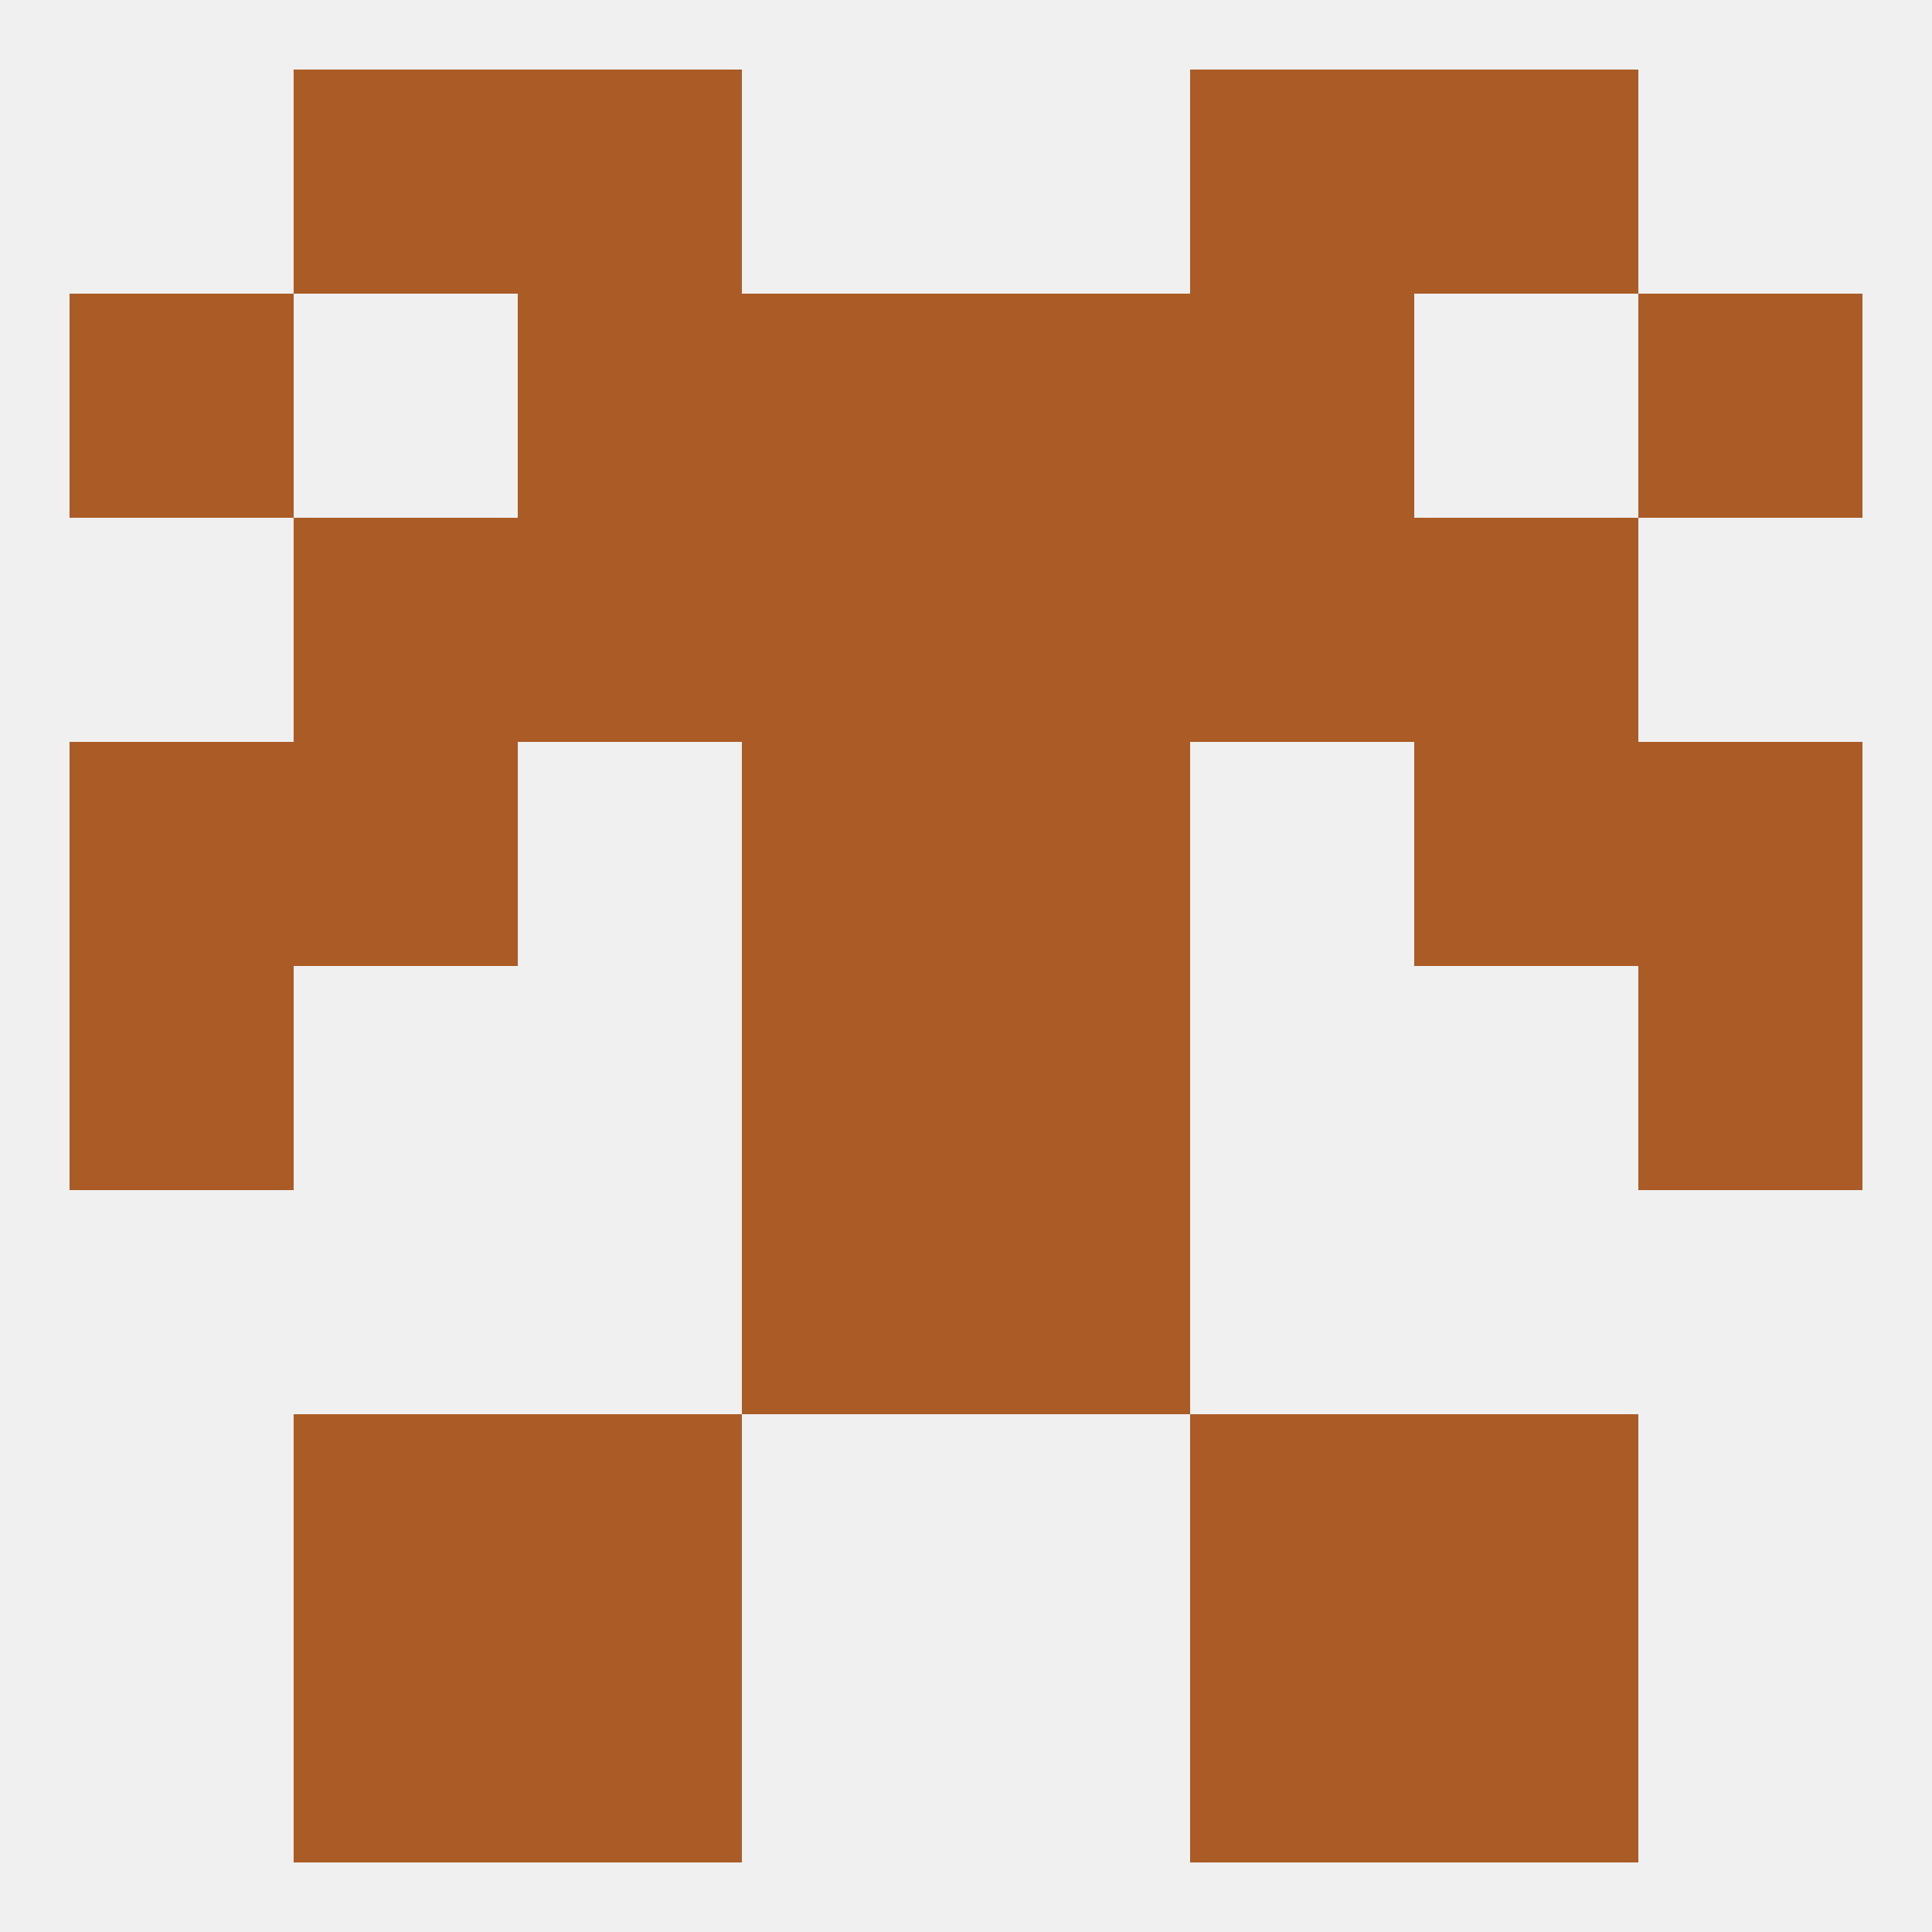
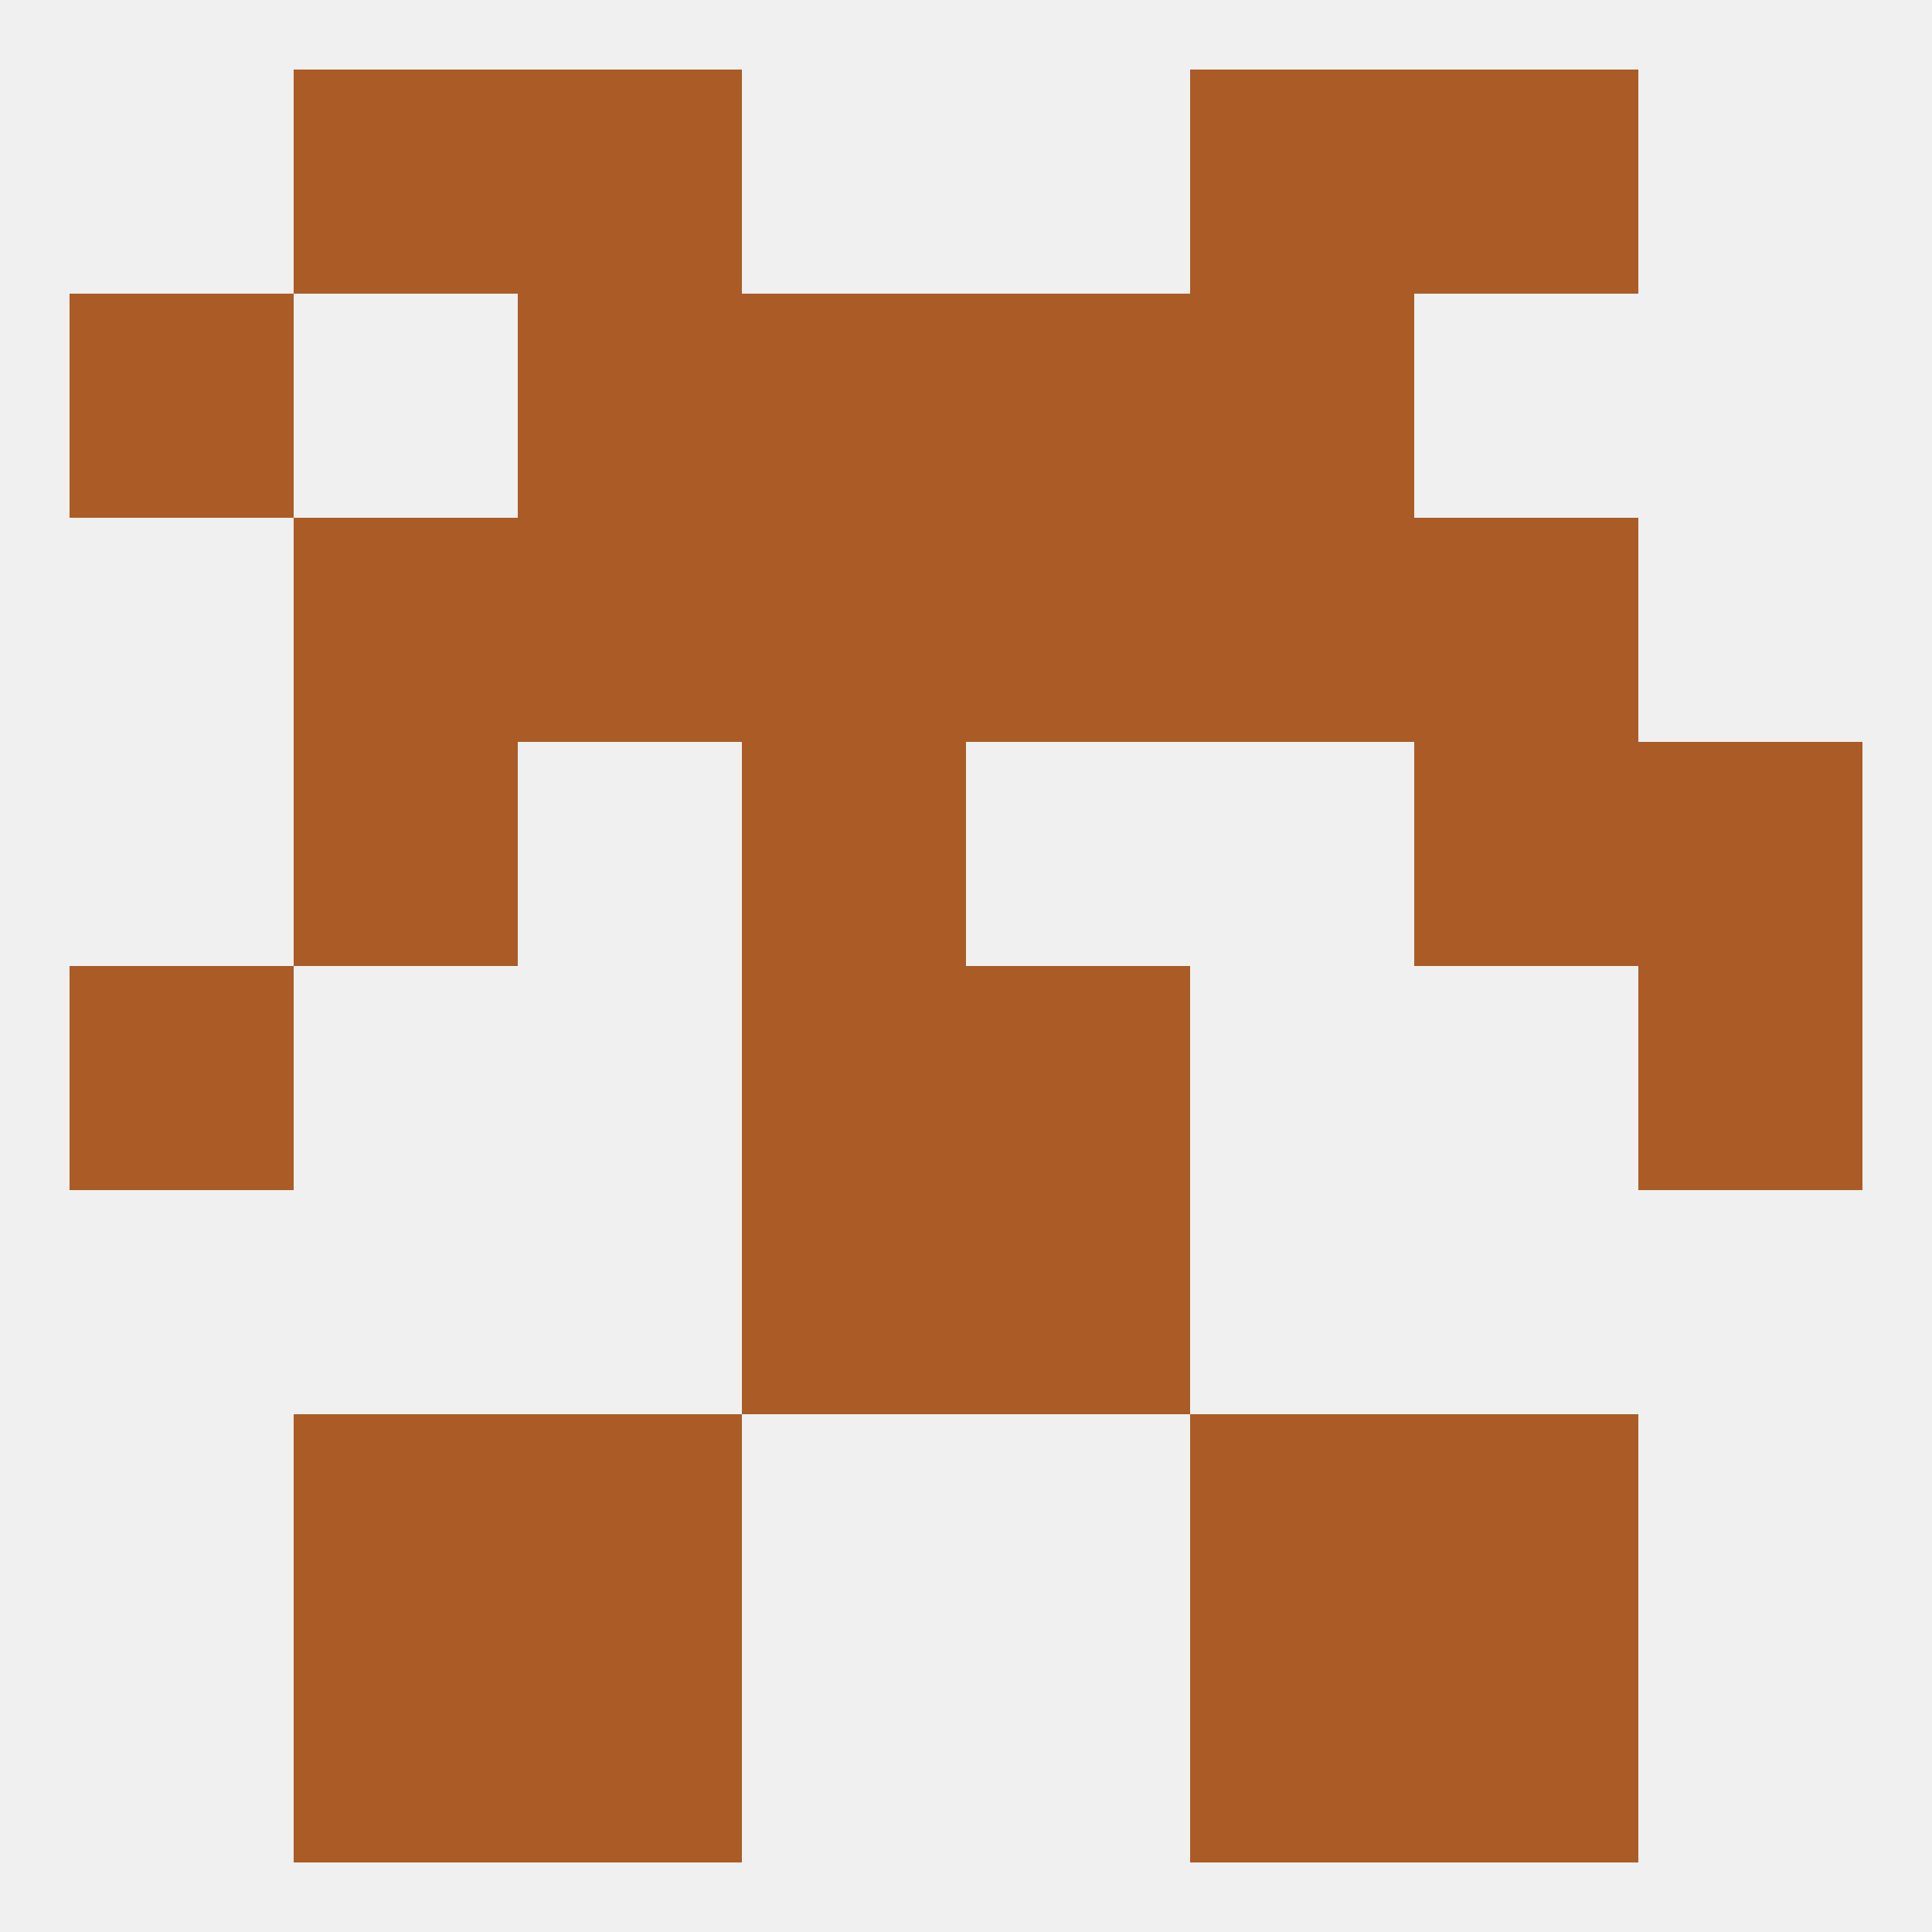
<svg xmlns="http://www.w3.org/2000/svg" version="1.1" baseprofile="full" width="250" height="250" viewBox="0 0 250 250">
  <rect width="100%" height="100%" fill="rgba(240,240,240,255)" />
  <rect x="38" y="9" width="29" height="29" fill="rgba(170,91,38,255)" />
  <rect x="183" y="9" width="29" height="29" fill="rgba(170,91,38,255)" />
  <rect x="67" y="9" width="29" height="29" fill="rgba(170,91,38,255)" />
  <rect x="154" y="9" width="29" height="29" fill="rgba(170,91,38,255)" />
  <rect x="9" y="125" width="29" height="29" fill="rgba(170,91,38,255)" />
  <rect x="212" y="125" width="29" height="29" fill="rgba(170,91,38,255)" />
  <rect x="96" y="125" width="29" height="29" fill="rgba(170,91,38,255)" />
  <rect x="125" y="125" width="29" height="29" fill="rgba(170,91,38,255)" />
-   <rect x="125" y="96" width="29" height="29" fill="rgba(170,91,38,255)" />
  <rect x="38" y="96" width="29" height="29" fill="rgba(170,91,38,255)" />
  <rect x="183" y="96" width="29" height="29" fill="rgba(170,91,38,255)" />
-   <rect x="9" y="96" width="29" height="29" fill="rgba(170,91,38,255)" />
  <rect x="212" y="96" width="29" height="29" fill="rgba(170,91,38,255)" />
  <rect x="96" y="96" width="29" height="29" fill="rgba(170,91,38,255)" />
  <rect x="183" y="67" width="29" height="29" fill="rgba(170,91,38,255)" />
  <rect x="96" y="67" width="29" height="29" fill="rgba(170,91,38,255)" />
  <rect x="125" y="67" width="29" height="29" fill="rgba(170,91,38,255)" />
  <rect x="67" y="67" width="29" height="29" fill="rgba(170,91,38,255)" />
  <rect x="154" y="67" width="29" height="29" fill="rgba(170,91,38,255)" />
  <rect x="38" y="67" width="29" height="29" fill="rgba(170,91,38,255)" />
  <rect x="9" y="38" width="29" height="29" fill="rgba(170,91,38,255)" />
-   <rect x="212" y="38" width="29" height="29" fill="rgba(170,91,38,255)" />
  <rect x="67" y="38" width="29" height="29" fill="rgba(170,91,38,255)" />
  <rect x="154" y="38" width="29" height="29" fill="rgba(170,91,38,255)" />
  <rect x="96" y="38" width="29" height="29" fill="rgba(170,91,38,255)" />
  <rect x="125" y="38" width="29" height="29" fill="rgba(170,91,38,255)" />
  <rect x="96" y="154" width="29" height="29" fill="rgba(170,91,38,255)" />
  <rect x="125" y="154" width="29" height="29" fill="rgba(170,91,38,255)" />
  <rect x="183" y="212" width="29" height="29" fill="rgba(170,91,38,255)" />
  <rect x="67" y="212" width="29" height="29" fill="rgba(170,91,38,255)" />
  <rect x="154" y="212" width="29" height="29" fill="rgba(170,91,38,255)" />
  <rect x="38" y="212" width="29" height="29" fill="rgba(170,91,38,255)" />
  <rect x="67" y="183" width="29" height="29" fill="rgba(170,91,38,255)" />
  <rect x="154" y="183" width="29" height="29" fill="rgba(170,91,38,255)" />
  <rect x="38" y="183" width="29" height="29" fill="rgba(170,91,38,255)" />
  <rect x="183" y="183" width="29" height="29" fill="rgba(170,91,38,255)" />
</svg>